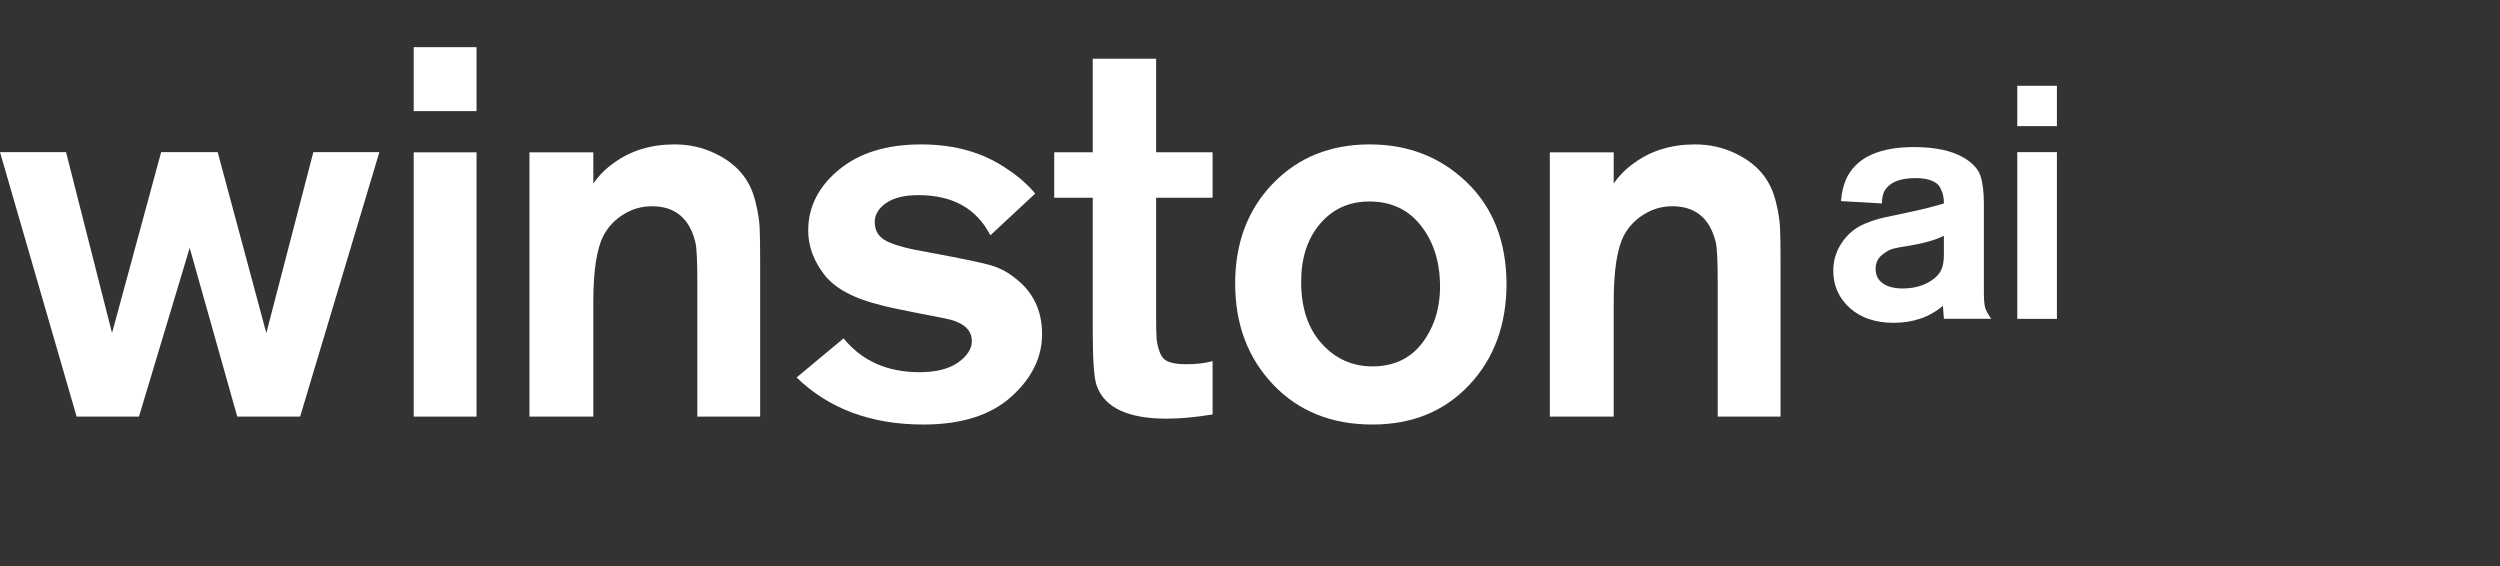
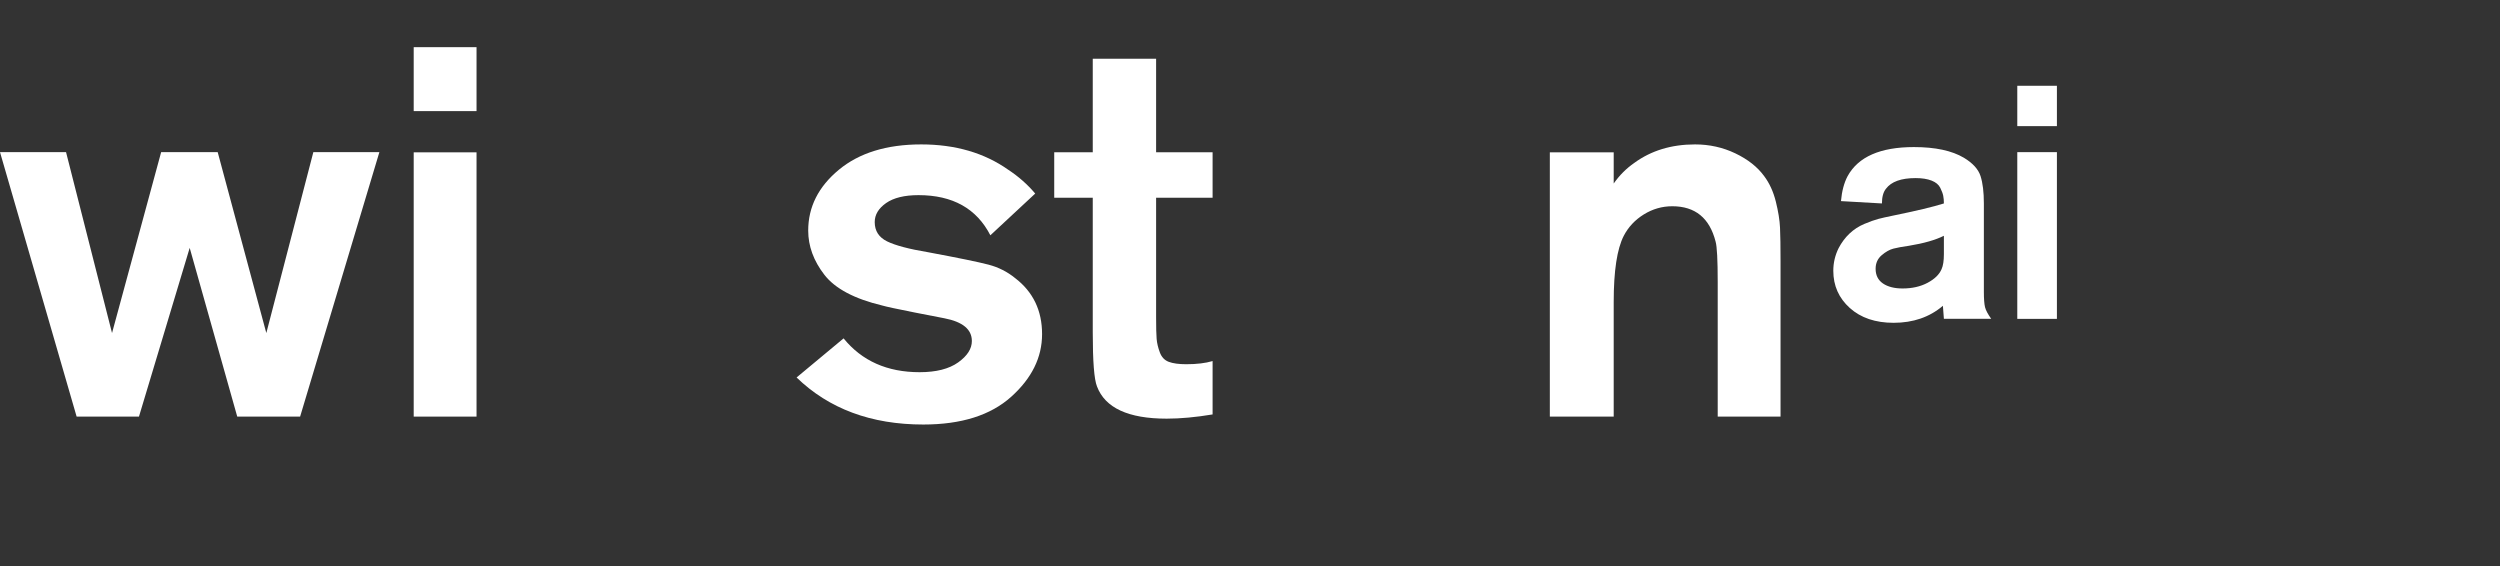
<svg xmlns="http://www.w3.org/2000/svg" width="106" height="24" viewBox="0 0 106 24" fill="none">
  <rect x="0" y="0" width="106" height="24" fill="#333333" stroke="none" />
  <path d="M11.292 14.121L13.286 6.45H16.086L12.725 17.664H10.059L8.043 10.51L5.892 17.664H3.249L0 6.45H2.8L4.75 14.121L6.833 6.45H9.23L11.292 14.121Z" fill="white" />
  <path d="M17.541 2H20.205V4.711H17.541V2ZM17.541 6.459H20.205V17.664H17.541V6.459Z" fill="white" />
-   <path d="M22.449 17.664V6.459H25.157V7.781C25.396 7.438 25.687 7.146 26.03 6.907C26.747 6.384 27.605 6.123 28.605 6.123C29.216 6.123 29.787 6.25 30.317 6.504C30.847 6.758 31.253 7.079 31.537 7.468C31.761 7.766 31.925 8.125 32.029 8.543C32.134 8.961 32.194 9.331 32.209 9.652C32.223 9.974 32.231 10.448 32.231 11.075V17.664H29.567V11.949C29.567 11.023 29.537 10.455 29.477 10.246C29.224 9.245 28.612 8.745 27.642 8.745C27.209 8.745 26.806 8.861 26.433 9.092C26.06 9.324 25.777 9.626 25.583 10C25.299 10.553 25.157 11.486 25.157 12.801V17.664H22.449Z" fill="white" />
  <path d="M33.775 16.005L35.768 14.347C36.544 15.303 37.618 15.781 38.991 15.781C39.692 15.781 40.237 15.643 40.625 15.367C41.013 15.09 41.207 14.788 41.207 14.459C41.207 13.966 40.819 13.645 40.043 13.495C39.954 13.481 39.532 13.398 38.778 13.249C38.025 13.1 37.573 13.002 37.424 12.958C36.23 12.674 35.406 12.237 34.951 11.647C34.495 11.057 34.268 10.433 34.268 9.776C34.268 8.775 34.701 7.916 35.566 7.199C36.432 6.482 37.596 6.123 39.058 6.123C40.506 6.123 41.737 6.482 42.752 7.199C43.184 7.483 43.565 7.819 43.893 8.207L41.991 9.977C41.409 8.842 40.394 8.274 38.946 8.274C38.349 8.274 37.891 8.386 37.57 8.61C37.249 8.835 37.088 9.103 37.088 9.417C37.088 9.791 37.264 10.063 37.614 10.235C37.965 10.407 38.543 10.56 39.349 10.694C40.633 10.934 41.487 11.109 41.912 11.221C42.338 11.333 42.714 11.524 43.043 11.793C43.804 12.375 44.184 13.167 44.184 14.168C44.184 15.154 43.748 16.039 42.875 16.823C42.002 17.608 40.759 18 39.148 18C36.939 18 35.148 17.335 33.775 16.005Z" fill="white" />
  <path d="M51.414 8.384H49.019V13.449C49.019 13.882 49.026 14.188 49.041 14.367C49.056 14.547 49.101 14.737 49.176 14.939C49.25 15.14 49.377 15.275 49.556 15.342C49.735 15.409 49.981 15.443 50.295 15.443C50.743 15.443 51.116 15.398 51.414 15.309V17.572C50.698 17.691 50.049 17.751 49.467 17.751C47.84 17.751 46.855 17.295 46.512 16.384C46.392 16.085 46.333 15.323 46.333 14.098V8.384H44.699V6.457H46.333V2.491H49.019V6.457H51.414V8.384Z" fill="white" />
-   <path d="M63.877 12.017C63.877 13.764 63.351 15.199 62.299 16.319C61.247 17.439 59.877 18 58.191 18C56.46 18 55.057 17.436 53.983 16.308C52.908 15.18 52.371 13.749 52.371 12.017C52.371 10.299 52.905 8.887 53.972 7.781C55.039 6.676 56.408 6.123 58.079 6.123C59.706 6.123 61.075 6.657 62.187 7.725C63.299 8.793 63.862 10.224 63.877 12.017ZM61.056 11.972C61.026 11.001 60.747 10.187 60.217 9.529C59.687 8.872 58.967 8.543 58.057 8.543C57.206 8.543 56.512 8.857 55.975 9.484C55.438 10.112 55.169 10.934 55.169 11.949C55.169 13.055 55.46 13.929 56.042 14.571C56.624 15.213 57.34 15.535 58.191 15.535C59.116 15.535 59.833 15.187 60.34 14.493C60.847 13.798 61.086 12.958 61.056 11.972Z" fill="white" />
  <path d="M65.713 17.664V6.459H68.421V7.781C68.66 7.438 68.951 7.146 69.294 6.907C70.011 6.384 70.869 6.123 71.869 6.123C72.481 6.123 73.051 6.25 73.581 6.504C74.111 6.758 74.518 7.079 74.801 7.468C75.025 7.766 75.189 8.125 75.294 8.543C75.398 8.961 75.458 9.331 75.473 9.652C75.488 9.974 75.495 10.448 75.495 11.075V17.664H72.831V11.949C72.831 11.023 72.801 10.455 72.742 10.246C72.488 9.245 71.876 8.745 70.906 8.745C70.473 8.745 70.07 8.861 69.697 9.092C69.324 9.324 69.041 9.626 68.847 10C68.563 10.553 68.421 11.486 68.421 12.801V17.664H65.713Z" fill="white" />
  <path d="M79.794 8.626L78.057 8.527C78.095 8.103 78.189 7.749 78.34 7.466C78.792 6.646 79.728 6.236 81.15 6.236C82.054 6.236 82.76 6.387 83.269 6.689C83.645 6.915 83.881 7.174 83.975 7.466C84.069 7.759 84.116 8.145 84.116 8.626V12.372C84.116 12.674 84.133 12.891 84.165 13.023C84.198 13.155 84.286 13.32 84.427 13.518H82.421C82.393 13.178 82.379 12.995 82.379 12.966C81.814 13.447 81.117 13.687 80.289 13.687C79.517 13.687 78.898 13.477 78.431 13.058C77.966 12.639 77.732 12.113 77.732 11.482C77.732 11.142 77.808 10.822 77.958 10.52C78.081 10.285 78.234 10.08 78.417 9.905C78.601 9.731 78.811 9.594 79.046 9.495C79.281 9.396 79.479 9.326 79.639 9.283C79.799 9.241 79.997 9.196 80.232 9.149C81.249 8.941 81.979 8.767 82.421 8.626C82.421 8.503 82.412 8.395 82.393 8.301C82.374 8.206 82.332 8.093 82.266 7.961C82.2 7.829 82.078 7.728 81.899 7.657C81.72 7.587 81.494 7.551 81.221 7.551C80.609 7.551 80.19 7.702 79.964 8.004C79.851 8.145 79.794 8.352 79.794 8.626ZM82.421 10.775V9.997C82.064 10.176 81.569 10.318 80.938 10.421C80.665 10.459 80.446 10.499 80.282 10.541C80.117 10.584 79.95 10.678 79.78 10.824C79.611 10.97 79.526 11.161 79.526 11.397C79.526 11.67 79.63 11.877 79.837 12.019C80.044 12.16 80.322 12.231 80.67 12.231C81.075 12.231 81.428 12.151 81.729 11.991C82.031 11.83 82.228 11.637 82.323 11.411C82.388 11.27 82.421 11.057 82.421 10.775Z" fill="white" />
  <path d="M85.533 3.637H87.213V5.348H85.533V3.637ZM85.533 6.451H87.213V13.52H85.533V6.451Z" fill="white" />
</svg>